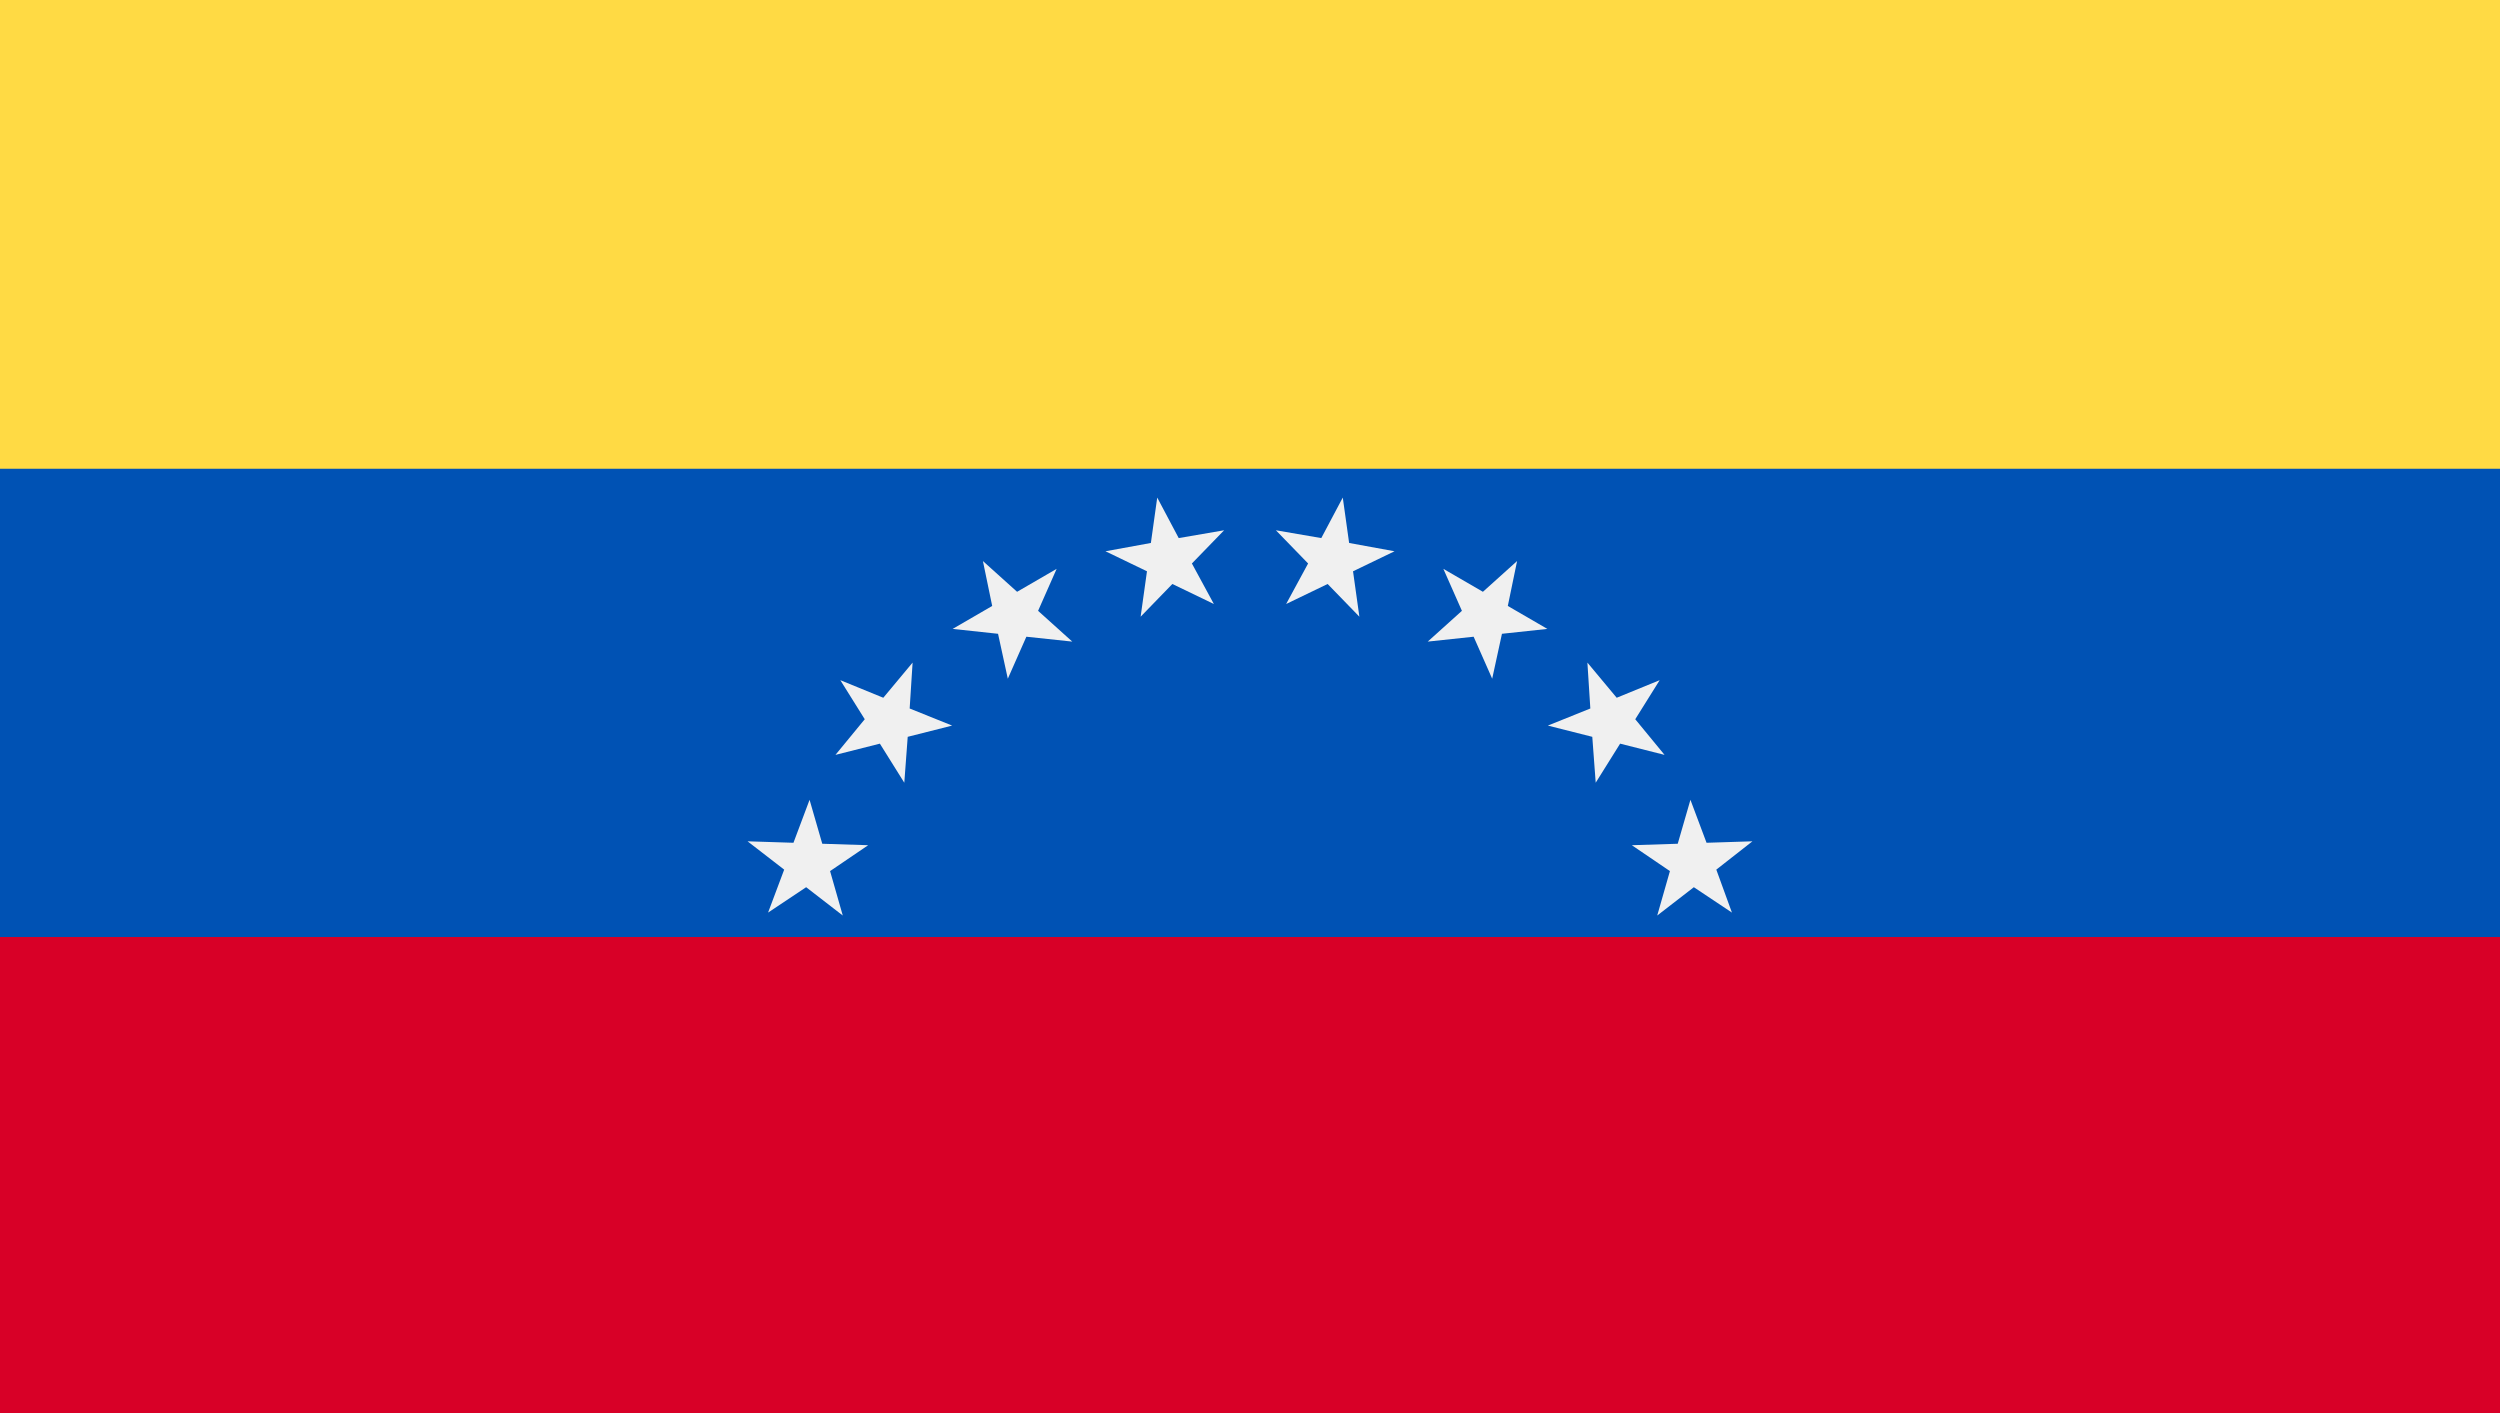
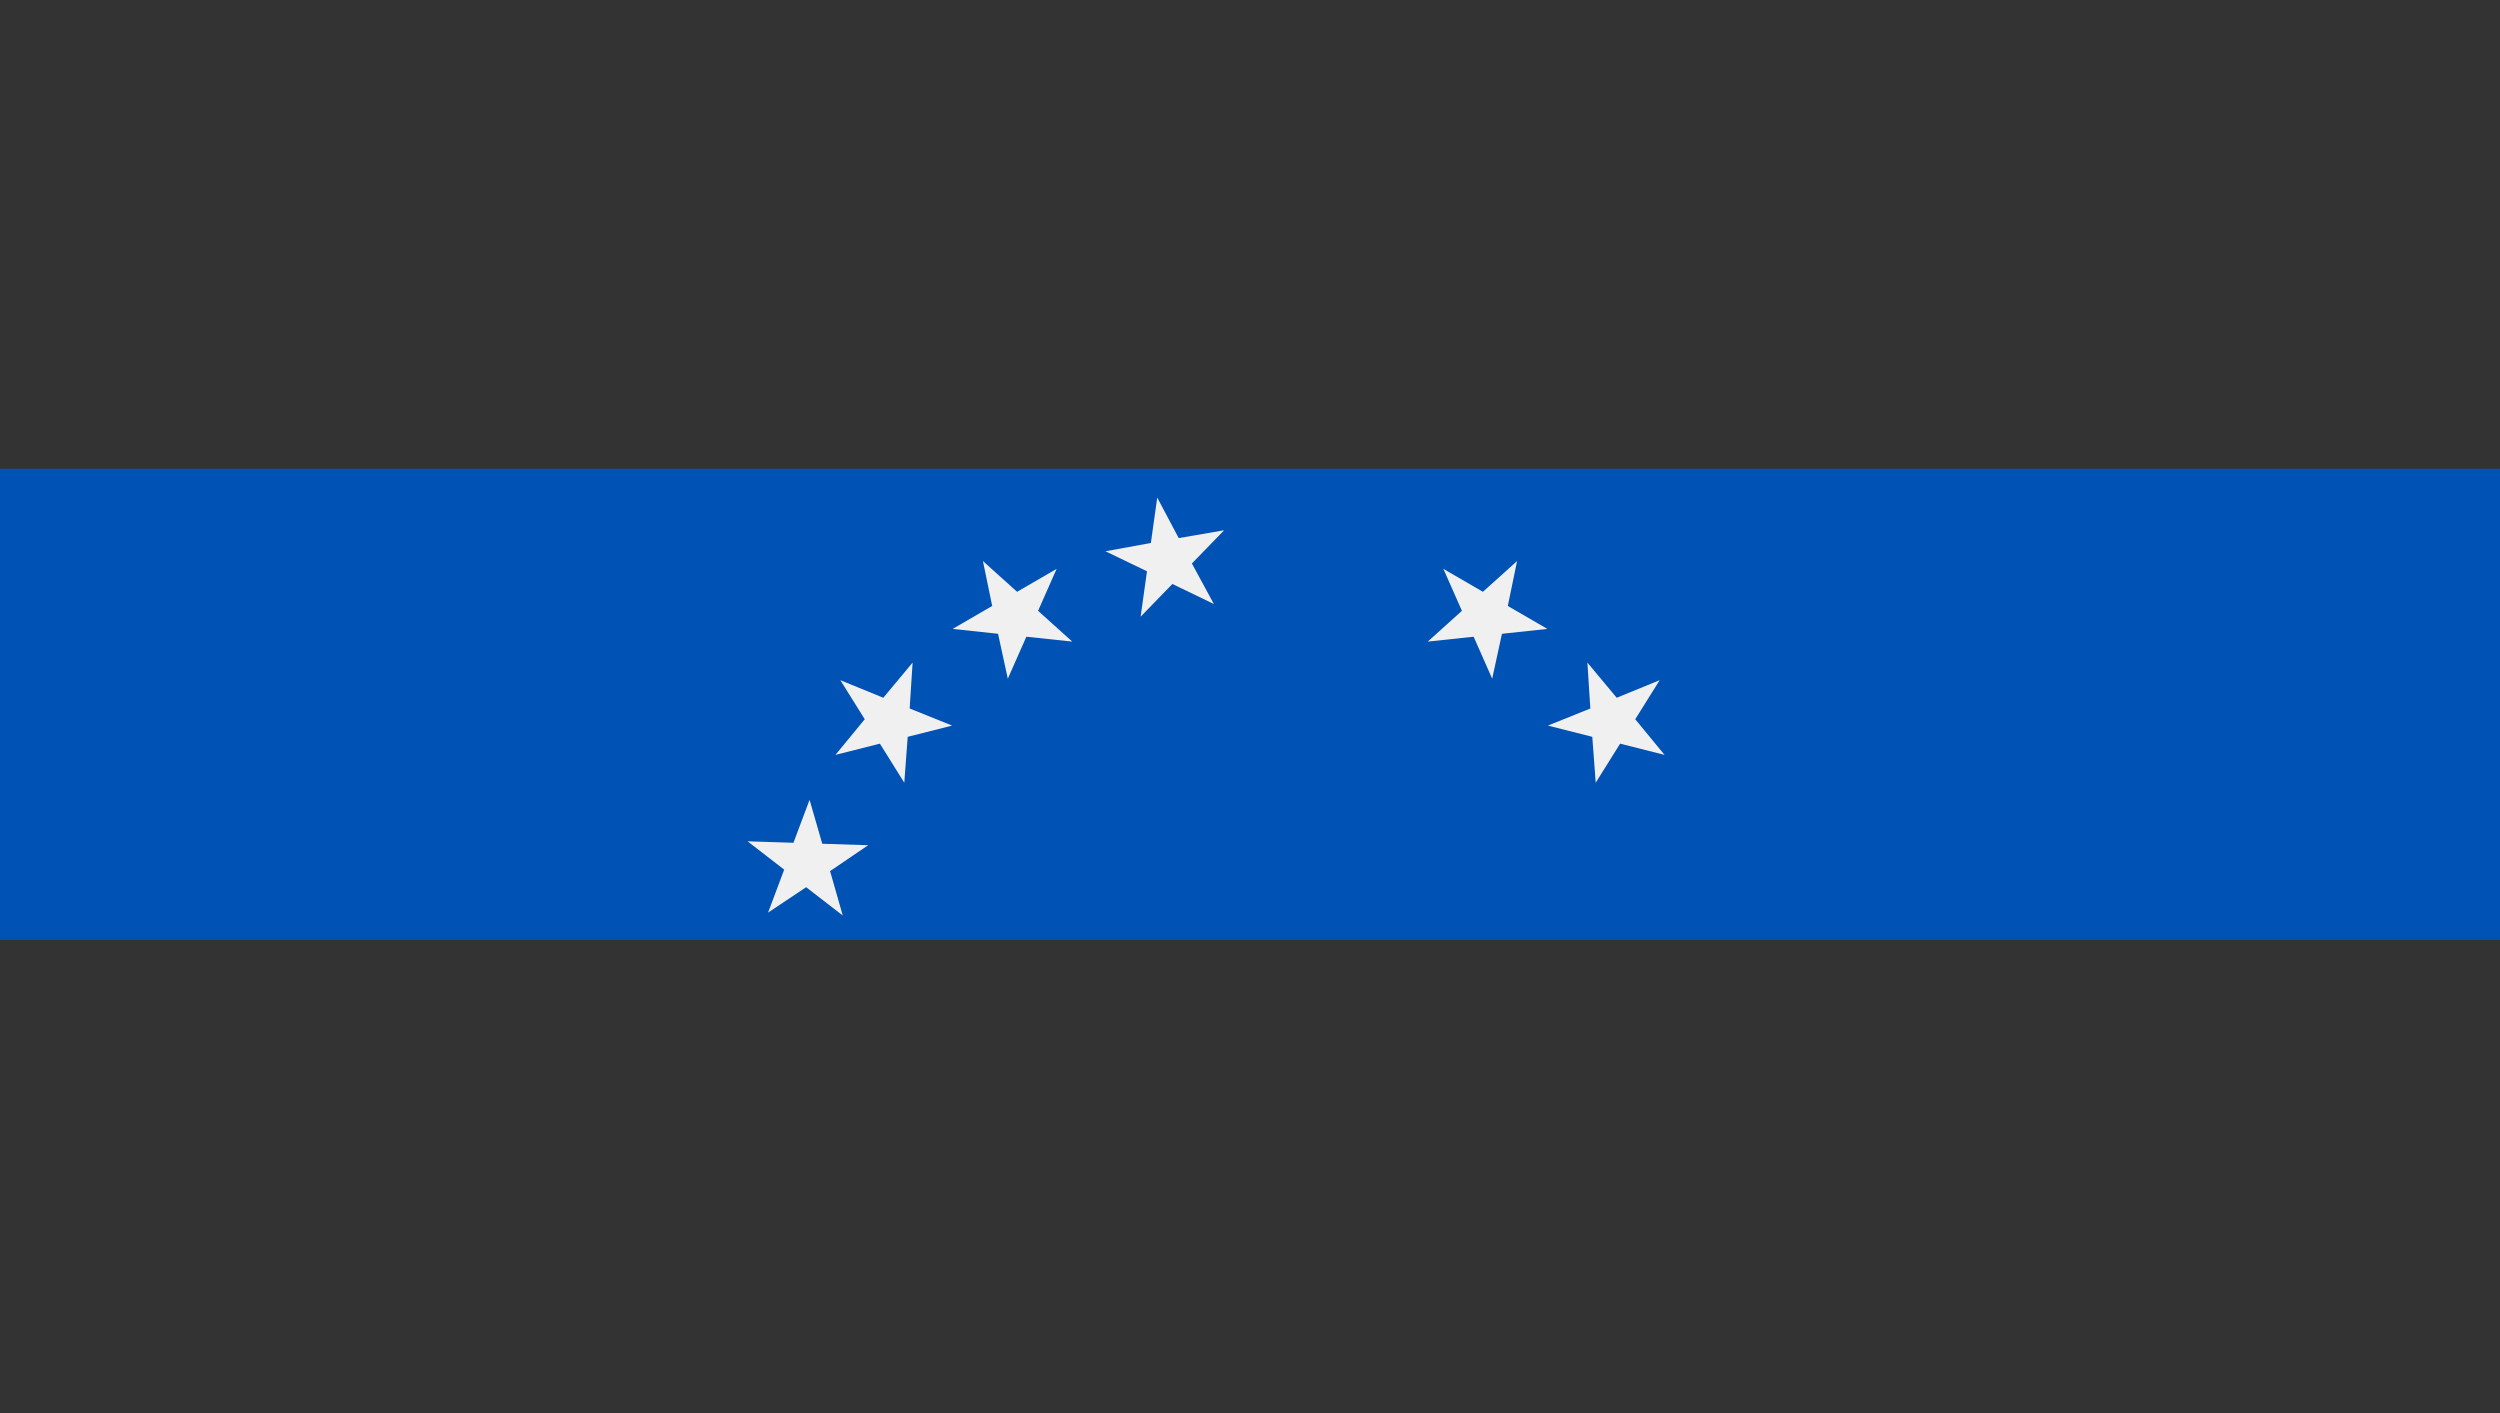
<svg xmlns="http://www.w3.org/2000/svg" version="1.1" id="Capa_1" x="0px" y="0px" viewBox="0 0 512 289.4" style="enable-background:new 0 0 512 289.4;" xml:space="preserve">
  <rect x="0" y="0" width="512" height="289.4" fill="#333333" stroke="none" />
  <style type="text/css">
	.st0{fill:#FFDA44;}
	.st1{fill:#0052B4;}
	.st2{fill:#D80027;}
	.st3{fill:#F0F0F0;}
</style>
-   <rect class="st0" width="512" height="96.5" />
  <rect y="96" class="st1" width="512" height="96.5" />
-   <rect y="191.9" class="st2" width="512" height="97.5" />
  <g>
-     <polygon class="st3" points="358.9,172.3 351.5,178.1 354.7,186.9 346.9,181.7 339.4,187.5 342,178.4 334.2,173.1 343.6,172.8    346.2,163.8 349.5,172.6  " />
    <polygon class="st3" points="339.9,139.3 334.9,147.3 340.9,154.6 331.8,152.3 326.8,160.3 326.1,150.9 317,148.6 325.7,145.1    325.1,135.7 331.1,142.9  " />
    <polygon class="st3" points="310.7,114.9 308.8,124.1 316.9,128.8 307.6,129.8 305.6,139 301.8,130.4 292.4,131.4 299.4,125.1    295.6,116.5 303.7,121.2  " />
-     <polygon class="st3" points="275,101.9 276.3,111.2 285.6,112.9 277.1,117 278.4,126.3 271.9,119.6 263.4,123.7 267.9,115.4    261.3,108.6 270.6,110.2  " />
    <polygon class="st3" points="237,101.9 241.4,110.2 250.7,108.6 244.1,115.4 248.6,123.7 240.1,119.6 233.6,126.3 234.9,117    226.4,112.9 235.7,111.2  " />
    <polygon class="st3" points="201.3,114.9 208.3,121.2 216.4,116.5 212.6,125.1 219.6,131.4 210.2,130.4 206.4,139 204.4,129.8    195.1,128.8 203.2,124.1  " />
    <polygon class="st3" points="172.1,139.3 180.9,142.9 186.9,135.7 186.3,145.1 195,148.6 185.9,150.9 185.2,160.3 180.2,152.3    171.1,154.6 177.1,147.3  " />
    <polygon class="st3" points="153.1,172.3 162.5,172.6 165.8,163.8 168.4,172.8 177.8,173.1 170,178.4 172.6,187.5 165.1,181.7    157.3,186.9 160.6,178.1  " />
  </g>
  <g>
</g>
  <g>
</g>
  <g>
</g>
  <g>
</g>
  <g>
</g>
  <g>
</g>
</svg>